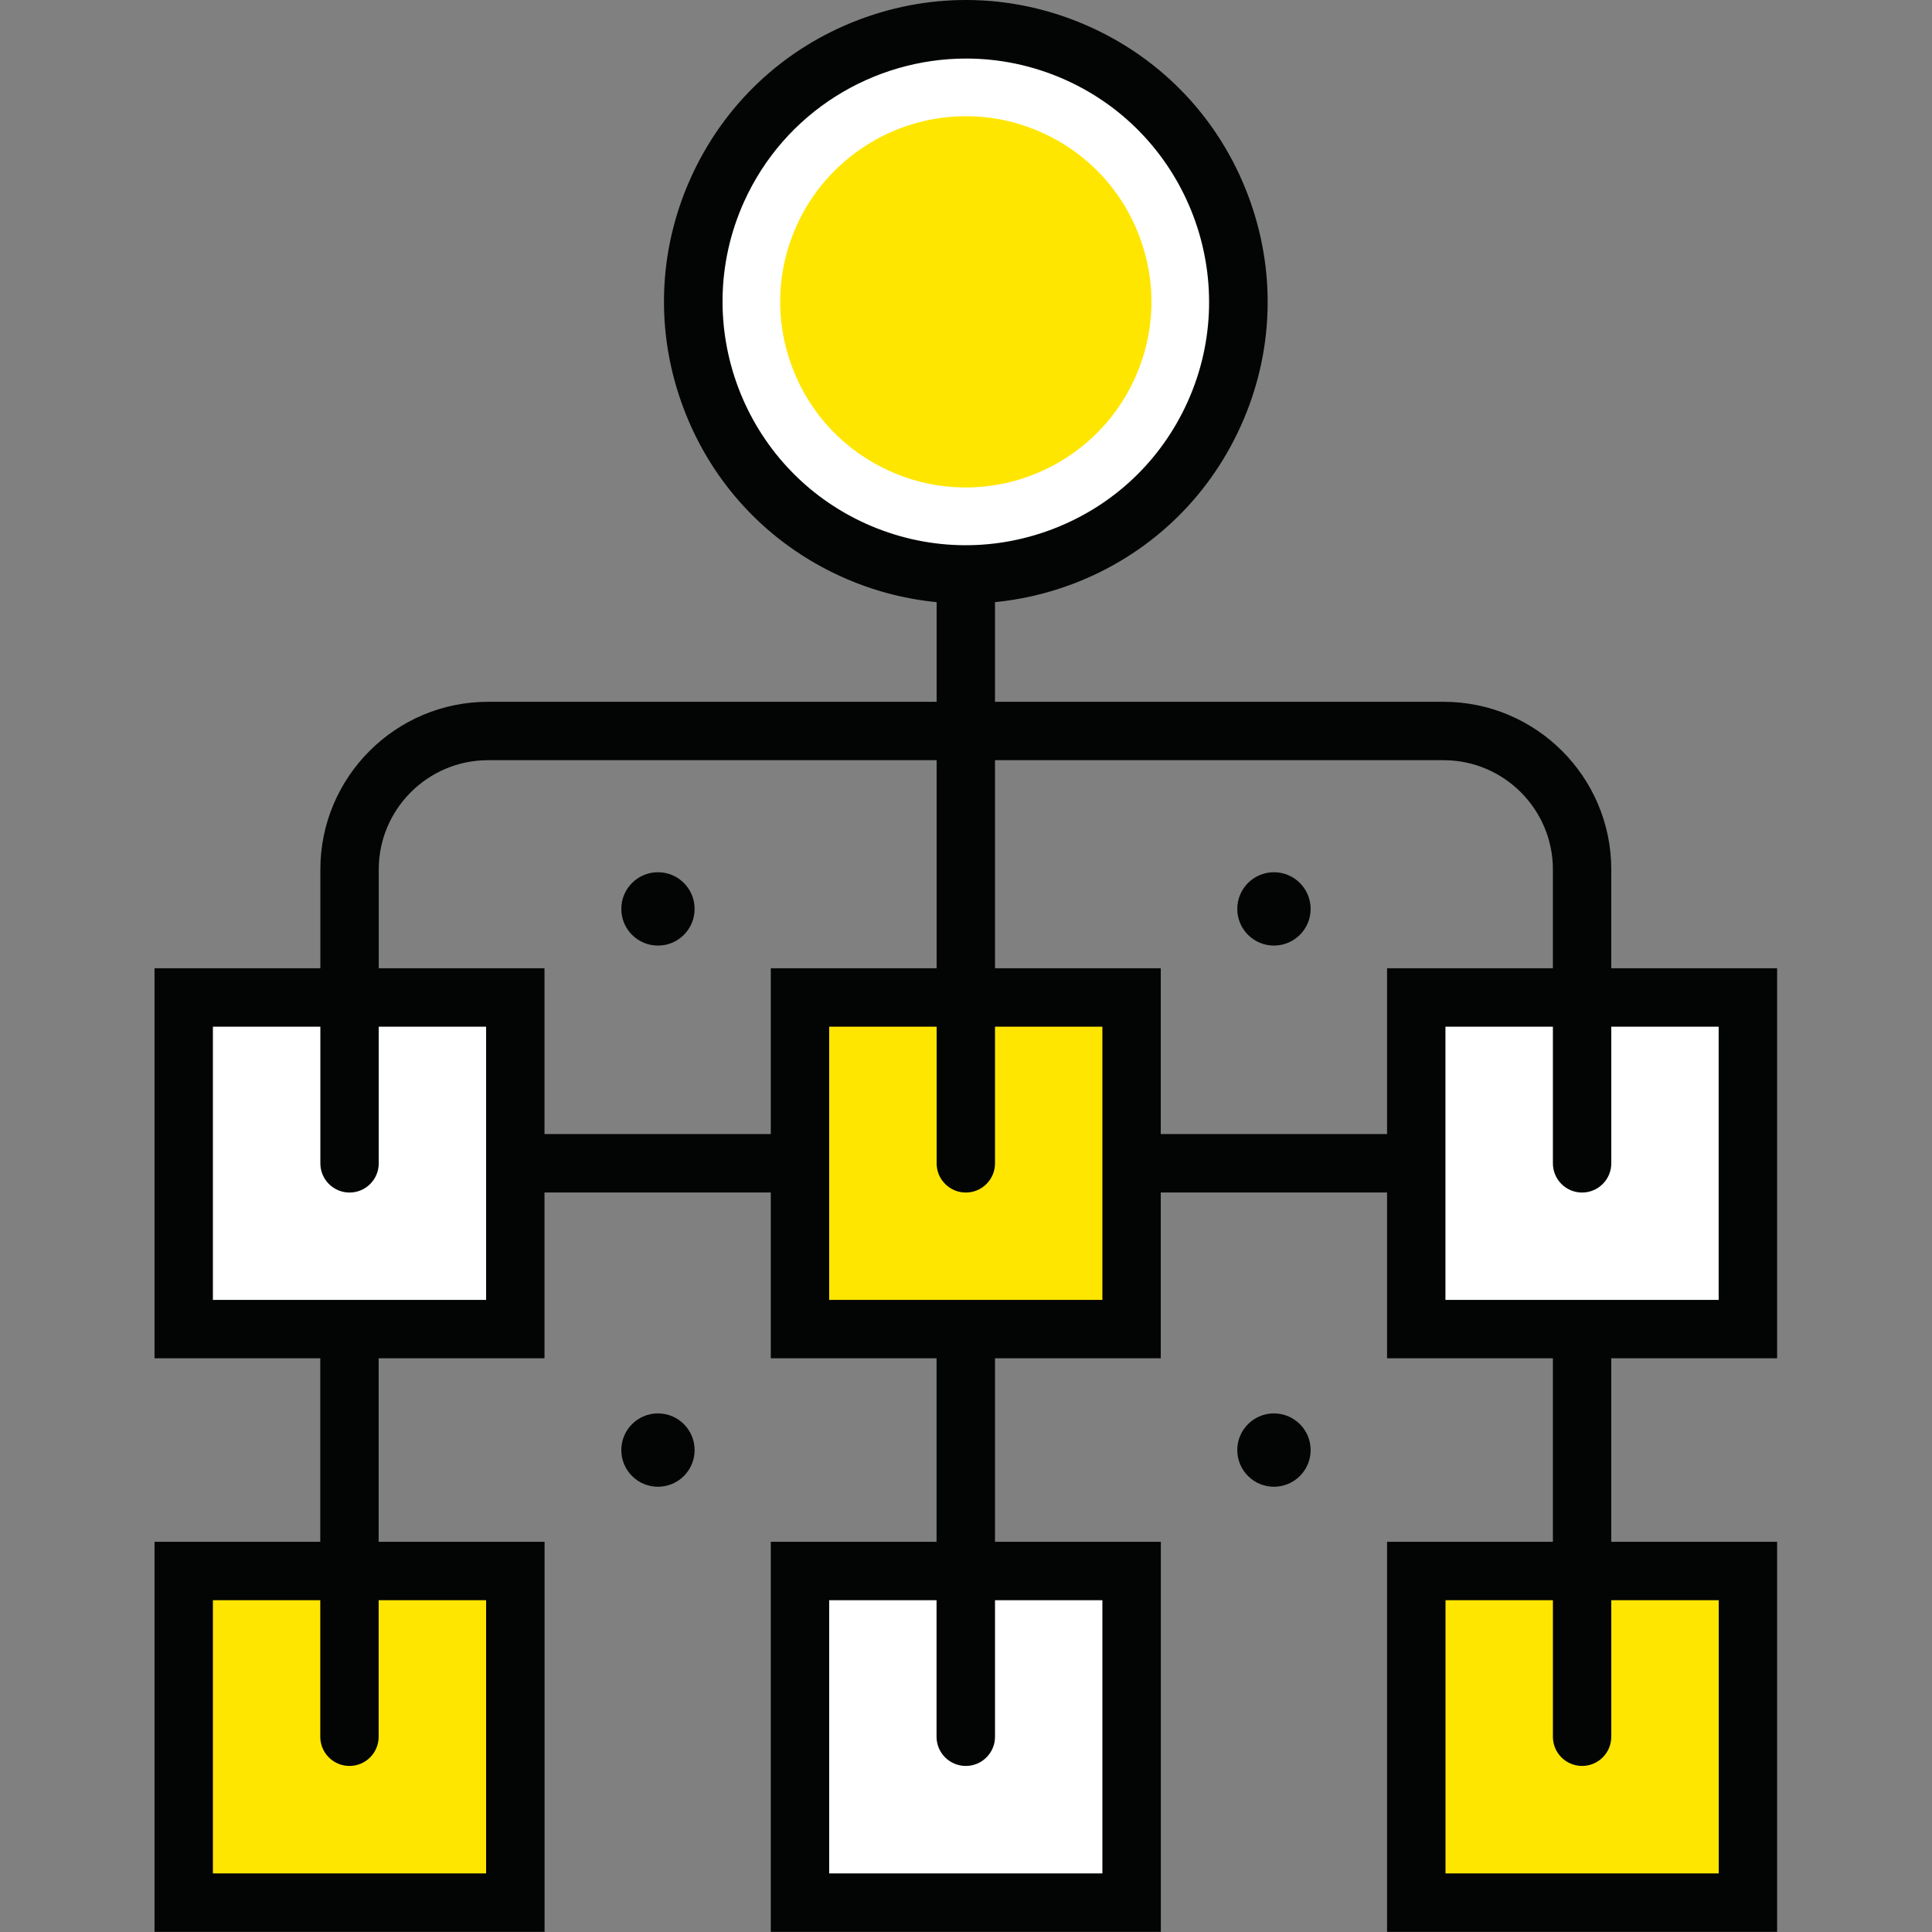
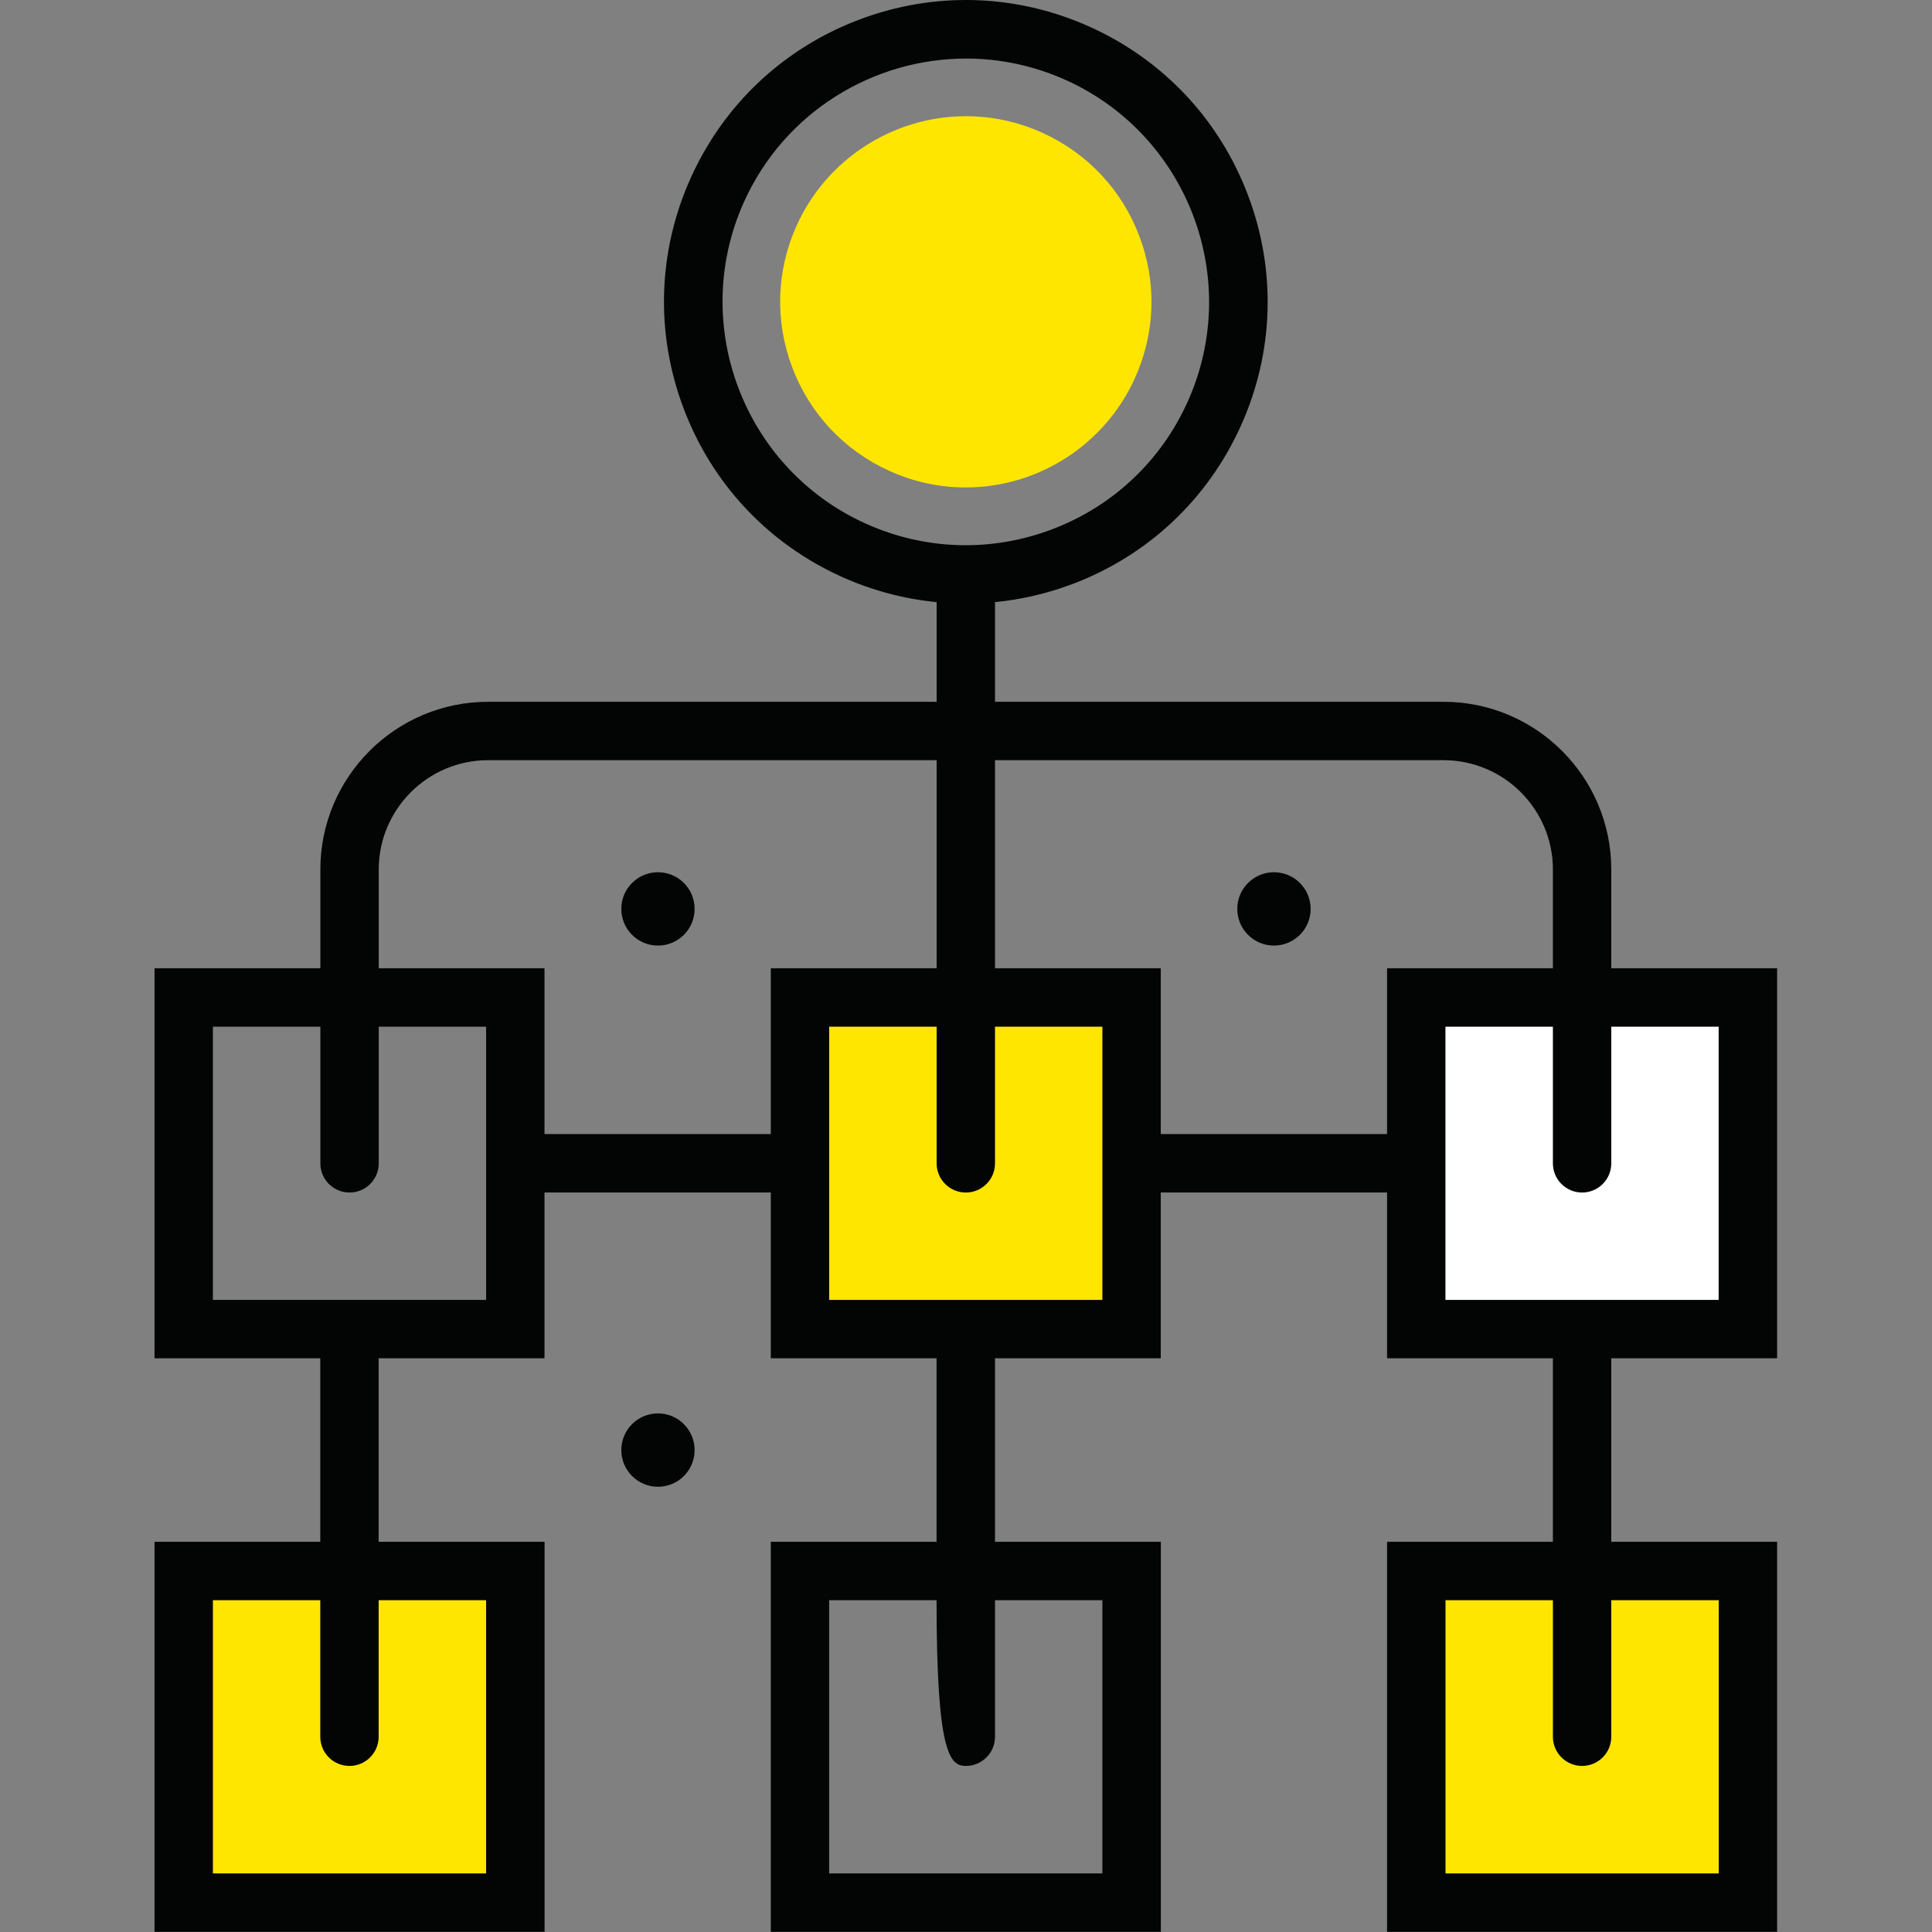
<svg xmlns="http://www.w3.org/2000/svg" width="100%" height="100%" viewBox="0 0 5906 5906" xml:space="preserve" style="fill-rule:evenodd;clip-rule:evenodd;stroke-linejoin:round;stroke-miterlimit:2;">
  <rect x="0" y="0" width="5906" height="5906" fill="#808080" stroke="none" />
  <g transform="matrix(24.514,0,0,24.514,-50978.6,-1715.02)">
    <rect x="2102.48" y="265.868" width="41.35" height="41.353" style="fill:rgb(255,230,0);fill-rule:nonzero;" />
  </g>
  <g transform="matrix(24.514,0,0,24.514,-50978.6,-1715.02)">
-     <rect x="2179.33" y="265.868" width="41.36" height="41.353" style="fill:white;fill-rule:nonzero;" />
-   </g>
+     </g>
  <g transform="matrix(24.514,0,0,24.514,-50978.6,-1715.02)">
    <rect x="2256.18" y="265.868" width="41.36" height="41.353" style="fill:rgb(255,230,0);fill-rule:nonzero;" />
  </g>
  <g transform="matrix(24.514,0,0,24.514,-50978.6,-1715.02)">
-     <rect x="2102.48" y="194.347" width="41.35" height="41.352" style="fill:white;fill-rule:nonzero;" />
-   </g>
+     </g>
  <g transform="matrix(24.514,0,0,24.514,-50978.6,-1715.02)">
    <rect x="2179.33" y="194.347" width="41.35" height="41.352" style="fill:rgb(255,230,0);fill-rule:nonzero;" />
  </g>
  <g transform="matrix(24.514,0,0,24.514,-50978.6,-1715.02)">
    <rect x="2256.18" y="194.347" width="41.35" height="41.352" style="fill:white;fill-rule:nonzero;" />
  </g>
  <g transform="matrix(24.514,0,0,24.514,-50978.6,-1715.02)">
-     <path d="M2169.03,93.639C2161.32,110.747 2168.94,130.868 2186.05,138.579C2203.16,146.29 2223.28,138.672 2230.99,121.563C2238.7,104.454 2231.08,84.334 2213.97,76.623C2196.86,68.912 2176.74,76.53 2169.03,93.639Z" style="fill:white;fill-rule:nonzero;" />
-   </g>
+     </g>
  <g transform="matrix(24.514,0,0,24.514,-50978.6,-1715.02)">
    <path d="M2199.99,130.747C2196.71,130.747 2193.52,130.057 2190.5,128.696C2184.87,126.156 2180.56,121.572 2178.37,115.793C2176.18,110.014 2176.37,103.726 2178.91,98.092C2182.65,89.806 2190.94,84.453 2200.03,84.453C2203.31,84.453 2206.5,85.143 2209.52,86.503C2215.15,89.044 2219.46,93.624 2221.65,99.407C2223.84,105.187 2223.65,111.472 2221.1,117.108C2217.37,125.394 2209.08,130.747 2199.99,130.747Z" style="fill:rgb(255,230,0);fill-rule:nonzero;" />
  </g>
  <g transform="matrix(24.514,0,0,24.514,-50978.6,-1715.02)">
-     <path d="M2293.9,303.58L2259.83,303.58L2259.83,269.509L2273.22,269.509L2273.22,286.535C2273.22,288.547 2274.85,290.177 2276.86,290.177C2278.87,290.177 2280.5,288.547 2280.5,286.535L2280.5,269.509L2293.9,269.509L2293.9,303.58ZM2259.82,232.058L2259.82,197.988L2273.22,197.988L2273.22,215.031C2273.22,217.042 2274.85,218.672 2276.86,218.672C2278.87,218.672 2280.5,217.042 2280.5,215.031L2280.5,197.988L2293.89,197.988L2293.89,232.058L2259.82,232.058ZM2252.54,211.382L2224.32,211.382L2224.32,190.706L2203.65,190.706L2203.65,164.758L2259.59,164.758C2267.1,164.758 2273.22,170.874 2273.22,178.39L2273.22,190.706L2252.54,190.706L2252.54,211.382ZM2217.04,232.058L2182.97,232.058L2182.97,197.988L2196.37,197.988L2196.37,215.031C2196.37,217.042 2198,218.672 2200.01,218.672C2202.02,218.672 2203.65,217.042 2203.65,215.031L2203.65,197.988L2217.04,197.988L2217.04,232.058ZM2217.04,269.509L2217.04,303.58L2182.97,303.58L2182.97,269.509L2196.36,269.509L2196.36,286.535C2196.36,288.547 2197.99,290.177 2200.01,290.177C2202.02,290.177 2203.65,288.547 2203.65,286.535L2203.65,269.509L2217.04,269.509ZM2175.69,211.382L2147.47,211.382L2147.47,190.706L2126.8,190.706L2126.8,178.39C2126.8,170.874 2132.92,164.758 2140.43,164.758L2196.37,164.758L2196.37,190.706L2175.69,190.706L2175.69,211.382ZM2140.19,232.058L2106.12,232.058L2106.12,197.988L2119.52,197.988L2119.52,215.031C2119.52,217.042 2121.15,218.672 2123.16,218.672C2125.17,218.672 2126.8,217.042 2126.8,215.031L2126.8,197.988L2140.19,197.988L2140.19,232.058ZM2140.19,269.509L2140.19,303.58L2106.12,303.58L2106.12,269.509L2119.51,269.509L2119.51,286.535C2119.51,288.547 2121.14,290.177 2123.15,290.177C2125.16,290.177 2126.79,288.547 2126.79,286.535L2126.79,269.509L2140.19,269.509ZM2187.54,135.26C2172.29,128.384 2165.48,110.384 2172.35,95.133C2177.41,83.915 2188.48,77.262 2200.05,77.262C2204.21,77.262 2208.44,78.125 2212.48,79.941C2227.73,86.816 2234.54,104.815 2227.67,120.066C2224.34,127.455 2218.33,133.103 2210.75,135.974C2203.17,138.837 2194.93,138.586 2187.54,135.26ZM2280.5,262.226L2280.5,239.34L2301.18,239.34L2301.18,190.706L2280.5,190.706L2280.5,178.39C2280.5,166.856 2271.12,157.476 2259.59,157.476L2203.65,157.476L2203.65,145.049C2206.92,144.726 2210.17,143.979 2213.33,142.783C2222.73,139.227 2230.18,132.222 2234.31,123.057C2238.44,113.898 2238.75,103.675 2235.19,94.279C2231.63,84.881 2224.63,77.432 2215.47,73.303C2206.3,69.175 2196.08,68.86 2186.69,72.417C2177.29,75.976 2169.84,82.981 2165.71,92.143C2161.58,101.302 2161.27,111.524 2164.83,120.922C2168.38,130.318 2175.39,137.769 2184.55,141.896C2188.35,143.611 2192.34,144.652 2196.37,145.049L2196.37,157.476L2140.43,157.476C2128.9,157.476 2119.52,166.856 2119.52,178.39L2119.52,190.706L2098.84,190.706L2098.84,239.34L2119.51,239.34L2119.51,262.226L2098.84,262.226L2098.84,310.863L2147.48,310.863L2147.48,262.226L2126.79,262.226L2126.79,239.34L2147.47,239.34L2147.47,218.664L2175.69,218.664L2175.69,239.34L2196.36,239.34L2196.36,262.226L2175.69,262.226L2175.69,310.863L2224.33,310.863L2224.33,262.226L2203.65,262.226L2203.65,239.34L2224.32,239.34L2224.32,218.664L2252.54,218.664L2252.54,239.34L2273.22,239.34L2273.22,262.226L2252.54,262.226L2252.54,310.863L2301.18,310.863L2301.18,262.226L2280.5,262.226Z" style="fill:rgb(3,4,4);fill-rule:nonzero;" />
+     <path d="M2293.9,303.58L2259.83,303.58L2259.83,269.509L2273.22,269.509L2273.22,286.535C2273.22,288.547 2274.85,290.177 2276.86,290.177C2278.87,290.177 2280.5,288.547 2280.5,286.535L2280.5,269.509L2293.9,269.509L2293.9,303.58ZM2259.82,232.058L2259.82,197.988L2273.22,197.988L2273.22,215.031C2273.22,217.042 2274.85,218.672 2276.86,218.672C2278.87,218.672 2280.5,217.042 2280.5,215.031L2280.5,197.988L2293.89,197.988L2293.89,232.058L2259.82,232.058ZM2252.54,211.382L2224.32,211.382L2224.32,190.706L2203.65,190.706L2203.65,164.758L2259.59,164.758C2267.1,164.758 2273.22,170.874 2273.22,178.39L2273.22,190.706L2252.54,190.706L2252.54,211.382ZM2217.04,232.058L2182.97,232.058L2182.97,197.988L2196.37,197.988L2196.37,215.031C2196.37,217.042 2198,218.672 2200.01,218.672C2202.02,218.672 2203.65,217.042 2203.65,215.031L2203.65,197.988L2217.04,197.988L2217.04,232.058ZM2217.04,269.509L2217.04,303.58L2182.97,303.58L2182.97,269.509L2196.36,269.509C2196.36,288.547 2197.99,290.177 2200.01,290.177C2202.02,290.177 2203.65,288.547 2203.65,286.535L2203.65,269.509L2217.04,269.509ZM2175.69,211.382L2147.47,211.382L2147.47,190.706L2126.8,190.706L2126.8,178.39C2126.8,170.874 2132.92,164.758 2140.43,164.758L2196.37,164.758L2196.37,190.706L2175.69,190.706L2175.69,211.382ZM2140.19,232.058L2106.12,232.058L2106.12,197.988L2119.52,197.988L2119.52,215.031C2119.52,217.042 2121.15,218.672 2123.16,218.672C2125.17,218.672 2126.8,217.042 2126.8,215.031L2126.8,197.988L2140.19,197.988L2140.19,232.058ZM2140.19,269.509L2140.19,303.58L2106.12,303.58L2106.12,269.509L2119.51,269.509L2119.51,286.535C2119.51,288.547 2121.14,290.177 2123.15,290.177C2125.16,290.177 2126.79,288.547 2126.79,286.535L2126.79,269.509L2140.19,269.509ZM2187.54,135.26C2172.29,128.384 2165.48,110.384 2172.35,95.133C2177.41,83.915 2188.48,77.262 2200.05,77.262C2204.21,77.262 2208.44,78.125 2212.48,79.941C2227.73,86.816 2234.54,104.815 2227.67,120.066C2224.34,127.455 2218.33,133.103 2210.75,135.974C2203.17,138.837 2194.93,138.586 2187.54,135.26ZM2280.5,262.226L2280.5,239.34L2301.18,239.34L2301.18,190.706L2280.5,190.706L2280.5,178.39C2280.5,166.856 2271.12,157.476 2259.59,157.476L2203.65,157.476L2203.65,145.049C2206.92,144.726 2210.17,143.979 2213.33,142.783C2222.73,139.227 2230.18,132.222 2234.31,123.057C2238.44,113.898 2238.75,103.675 2235.19,94.279C2231.63,84.881 2224.63,77.432 2215.47,73.303C2206.3,69.175 2196.08,68.86 2186.69,72.417C2177.29,75.976 2169.84,82.981 2165.71,92.143C2161.58,101.302 2161.27,111.524 2164.83,120.922C2168.38,130.318 2175.39,137.769 2184.55,141.896C2188.35,143.611 2192.34,144.652 2196.37,145.049L2196.37,157.476L2140.43,157.476C2128.9,157.476 2119.52,166.856 2119.52,178.39L2119.52,190.706L2098.84,190.706L2098.84,239.34L2119.51,239.34L2119.51,262.226L2098.84,262.226L2098.84,310.863L2147.48,310.863L2147.48,262.226L2126.79,262.226L2126.79,239.34L2147.47,239.34L2147.47,218.664L2175.69,218.664L2175.69,239.34L2196.36,239.34L2196.36,262.226L2175.69,262.226L2175.69,310.863L2224.33,310.863L2224.33,262.226L2203.65,262.226L2203.65,239.34L2224.32,239.34L2224.32,218.664L2252.54,218.664L2252.54,239.34L2273.22,239.34L2273.22,262.226L2252.54,262.226L2252.54,310.863L2301.18,310.863L2301.18,262.226L2280.5,262.226Z" style="fill:rgb(3,4,4);fill-rule:nonzero;" />
  </g>
  <g transform="matrix(24.514,0,0,24.514,-50978.6,-1715.02)">
    <path d="M2161.62,178.73C2159.09,178.73 2157.05,180.778 2157.05,183.304C2157.05,185.829 2159.09,187.876 2161.62,187.876C2164.15,187.876 2166.19,185.829 2166.19,183.304C2166.19,180.778 2164.15,178.73 2161.62,178.73Z" style="fill:rgb(3,4,4);fill-rule:nonzero;" />
  </g>
  <g transform="matrix(24.514,0,0,24.514,-50978.6,-1715.02)">
    <path d="M2238.43,178.73C2235.91,178.73 2233.86,180.778 2233.86,183.304C2233.86,185.829 2235.91,187.876 2238.43,187.876C2240.96,187.876 2243.01,185.829 2243.01,183.304C2243.01,180.778 2240.96,178.73 2238.43,178.73Z" style="fill:rgb(3,4,4);fill-rule:nonzero;" />
  </g>
  <g transform="matrix(24.514,0,0,24.514,-50978.6,-1715.02)">
    <path d="M2161.62,246.215C2159.09,246.215 2157.05,248.263 2157.05,250.788C2157.05,253.313 2159.09,255.361 2161.62,255.361C2164.15,255.361 2166.19,253.313 2166.19,250.788C2166.19,248.263 2164.15,246.215 2161.62,246.215Z" style="fill:rgb(3,4,4);fill-rule:nonzero;" />
  </g>
  <g transform="matrix(24.514,0,0,24.514,-50978.6,-1715.02)">
-     <path d="M2238.43,246.215C2235.91,246.215 2233.86,248.263 2233.86,250.788C2233.86,253.313 2235.91,255.361 2238.43,255.361C2240.96,255.361 2243.01,253.313 2243.01,250.788C2243.01,248.263 2240.96,246.215 2238.43,246.215Z" style="fill:rgb(3,4,4);fill-rule:nonzero;" />
-   </g>
+     </g>
</svg>